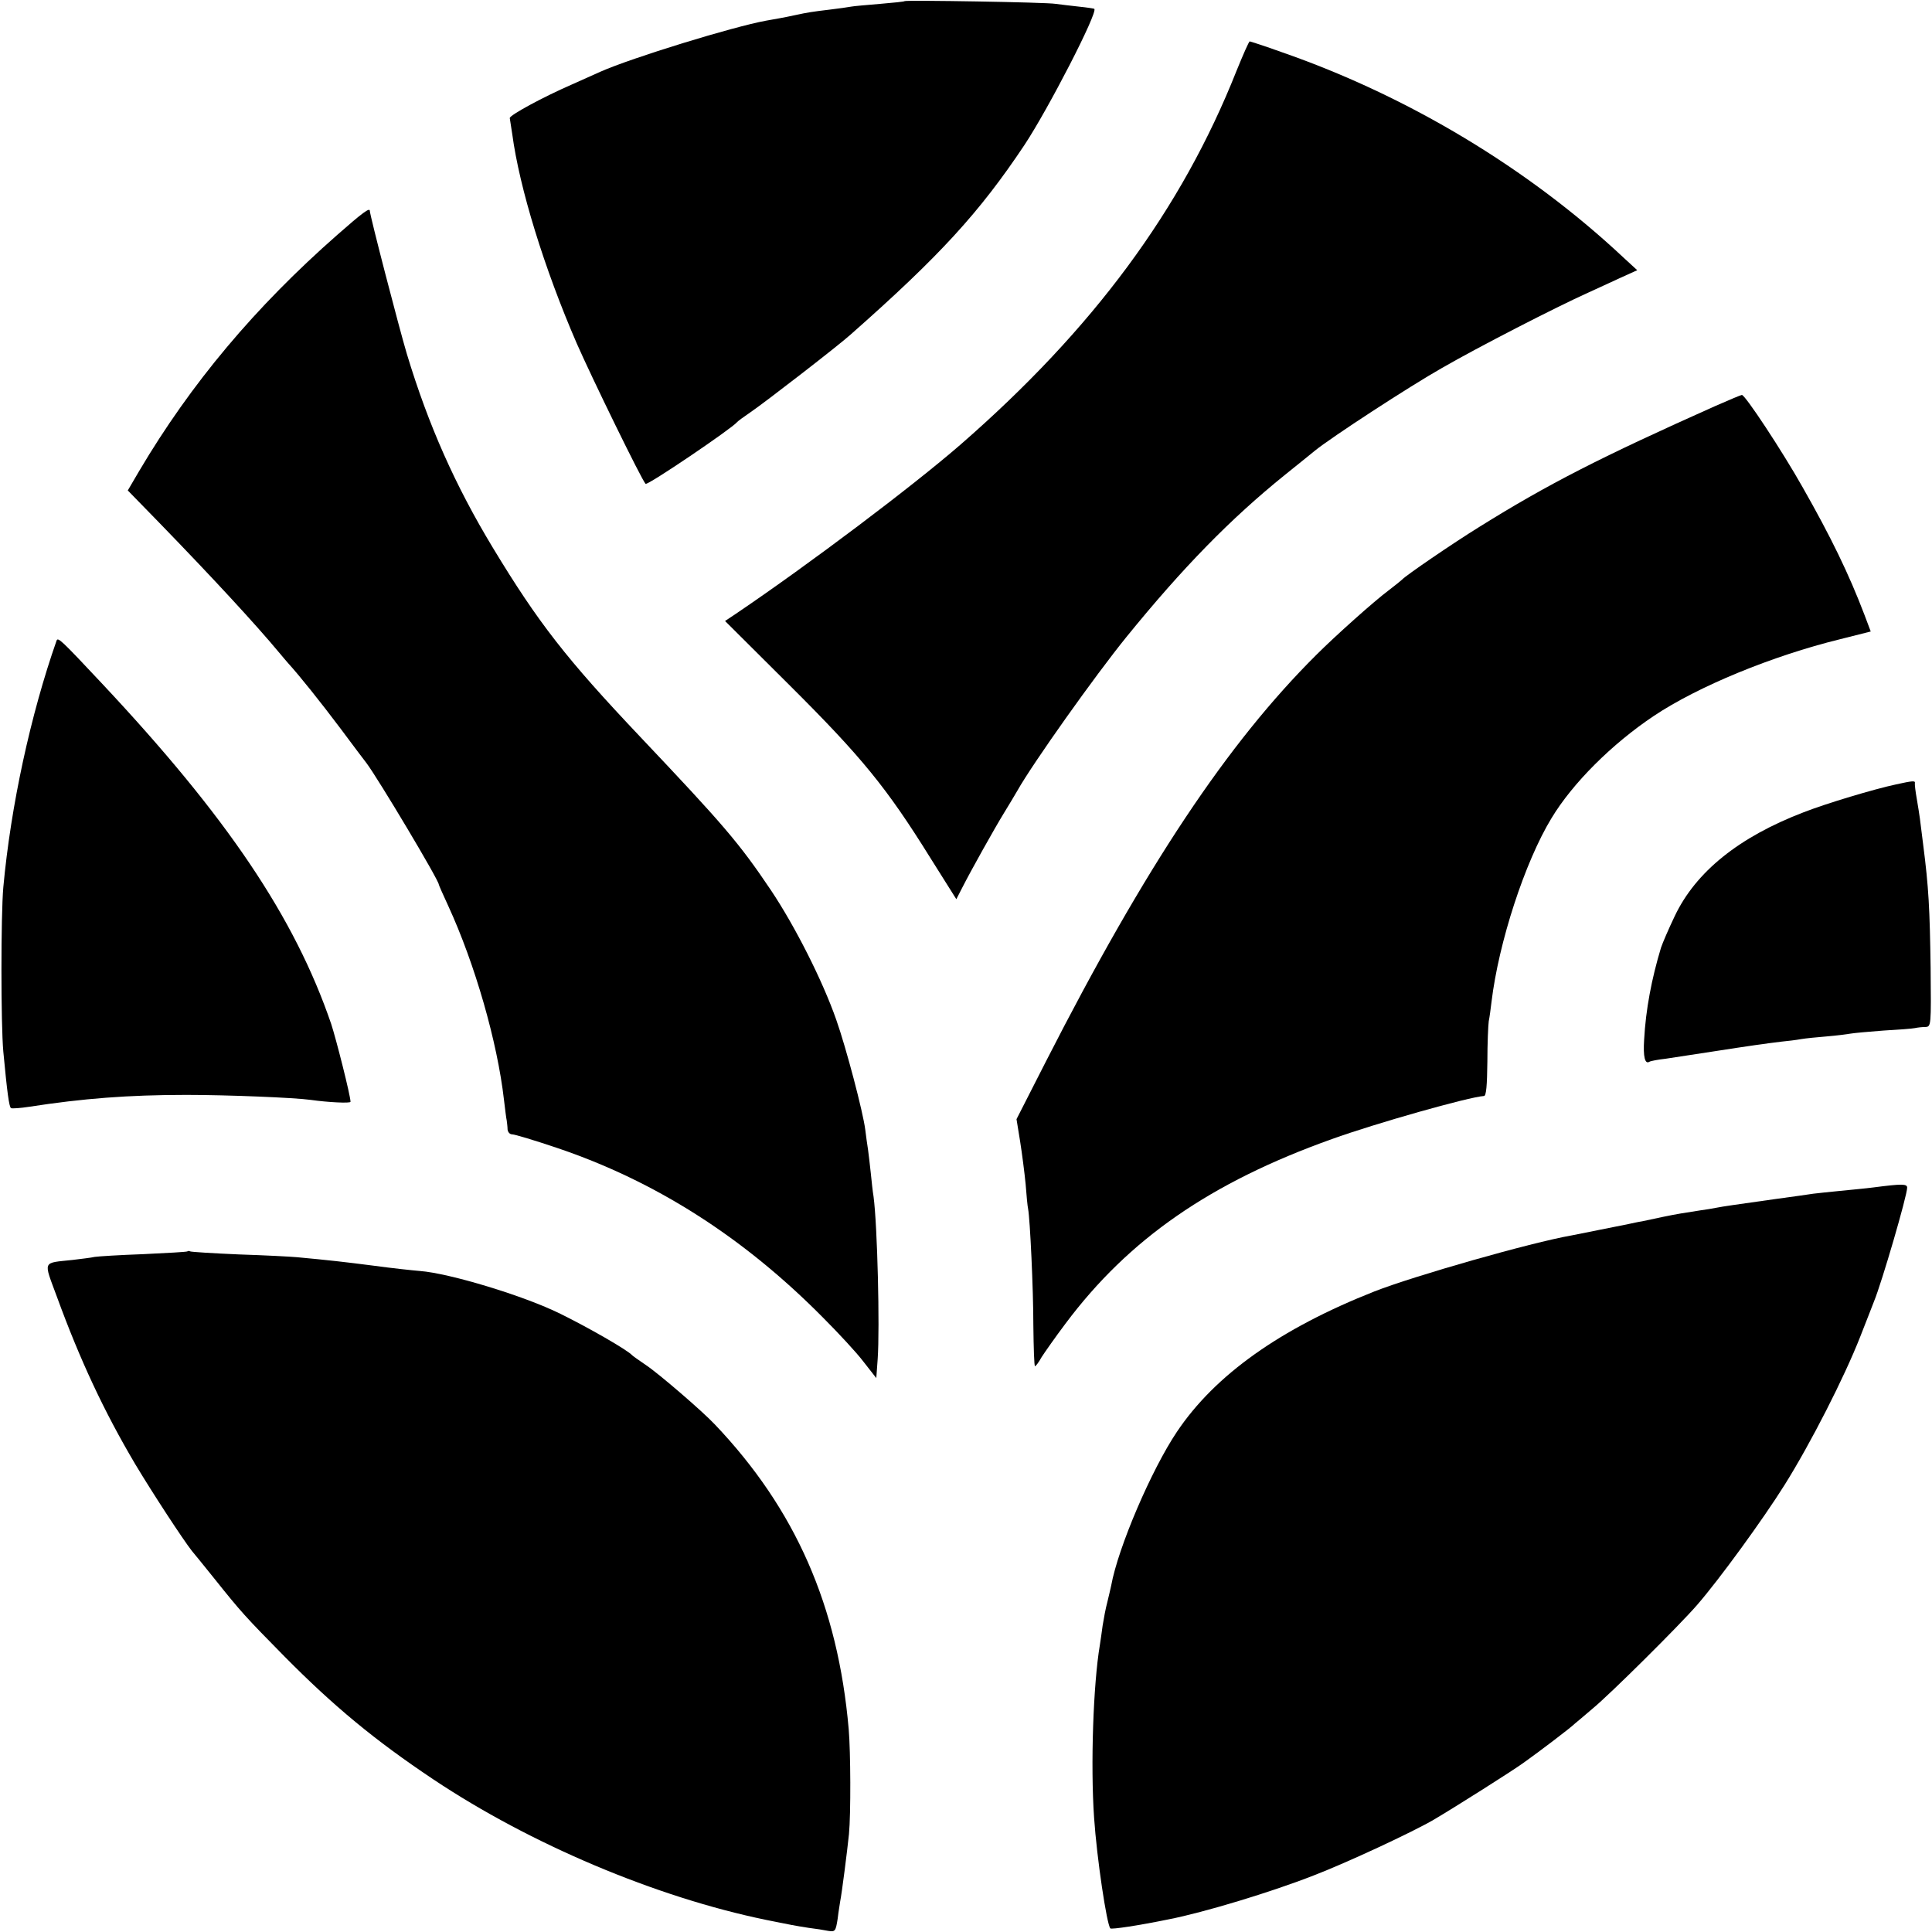
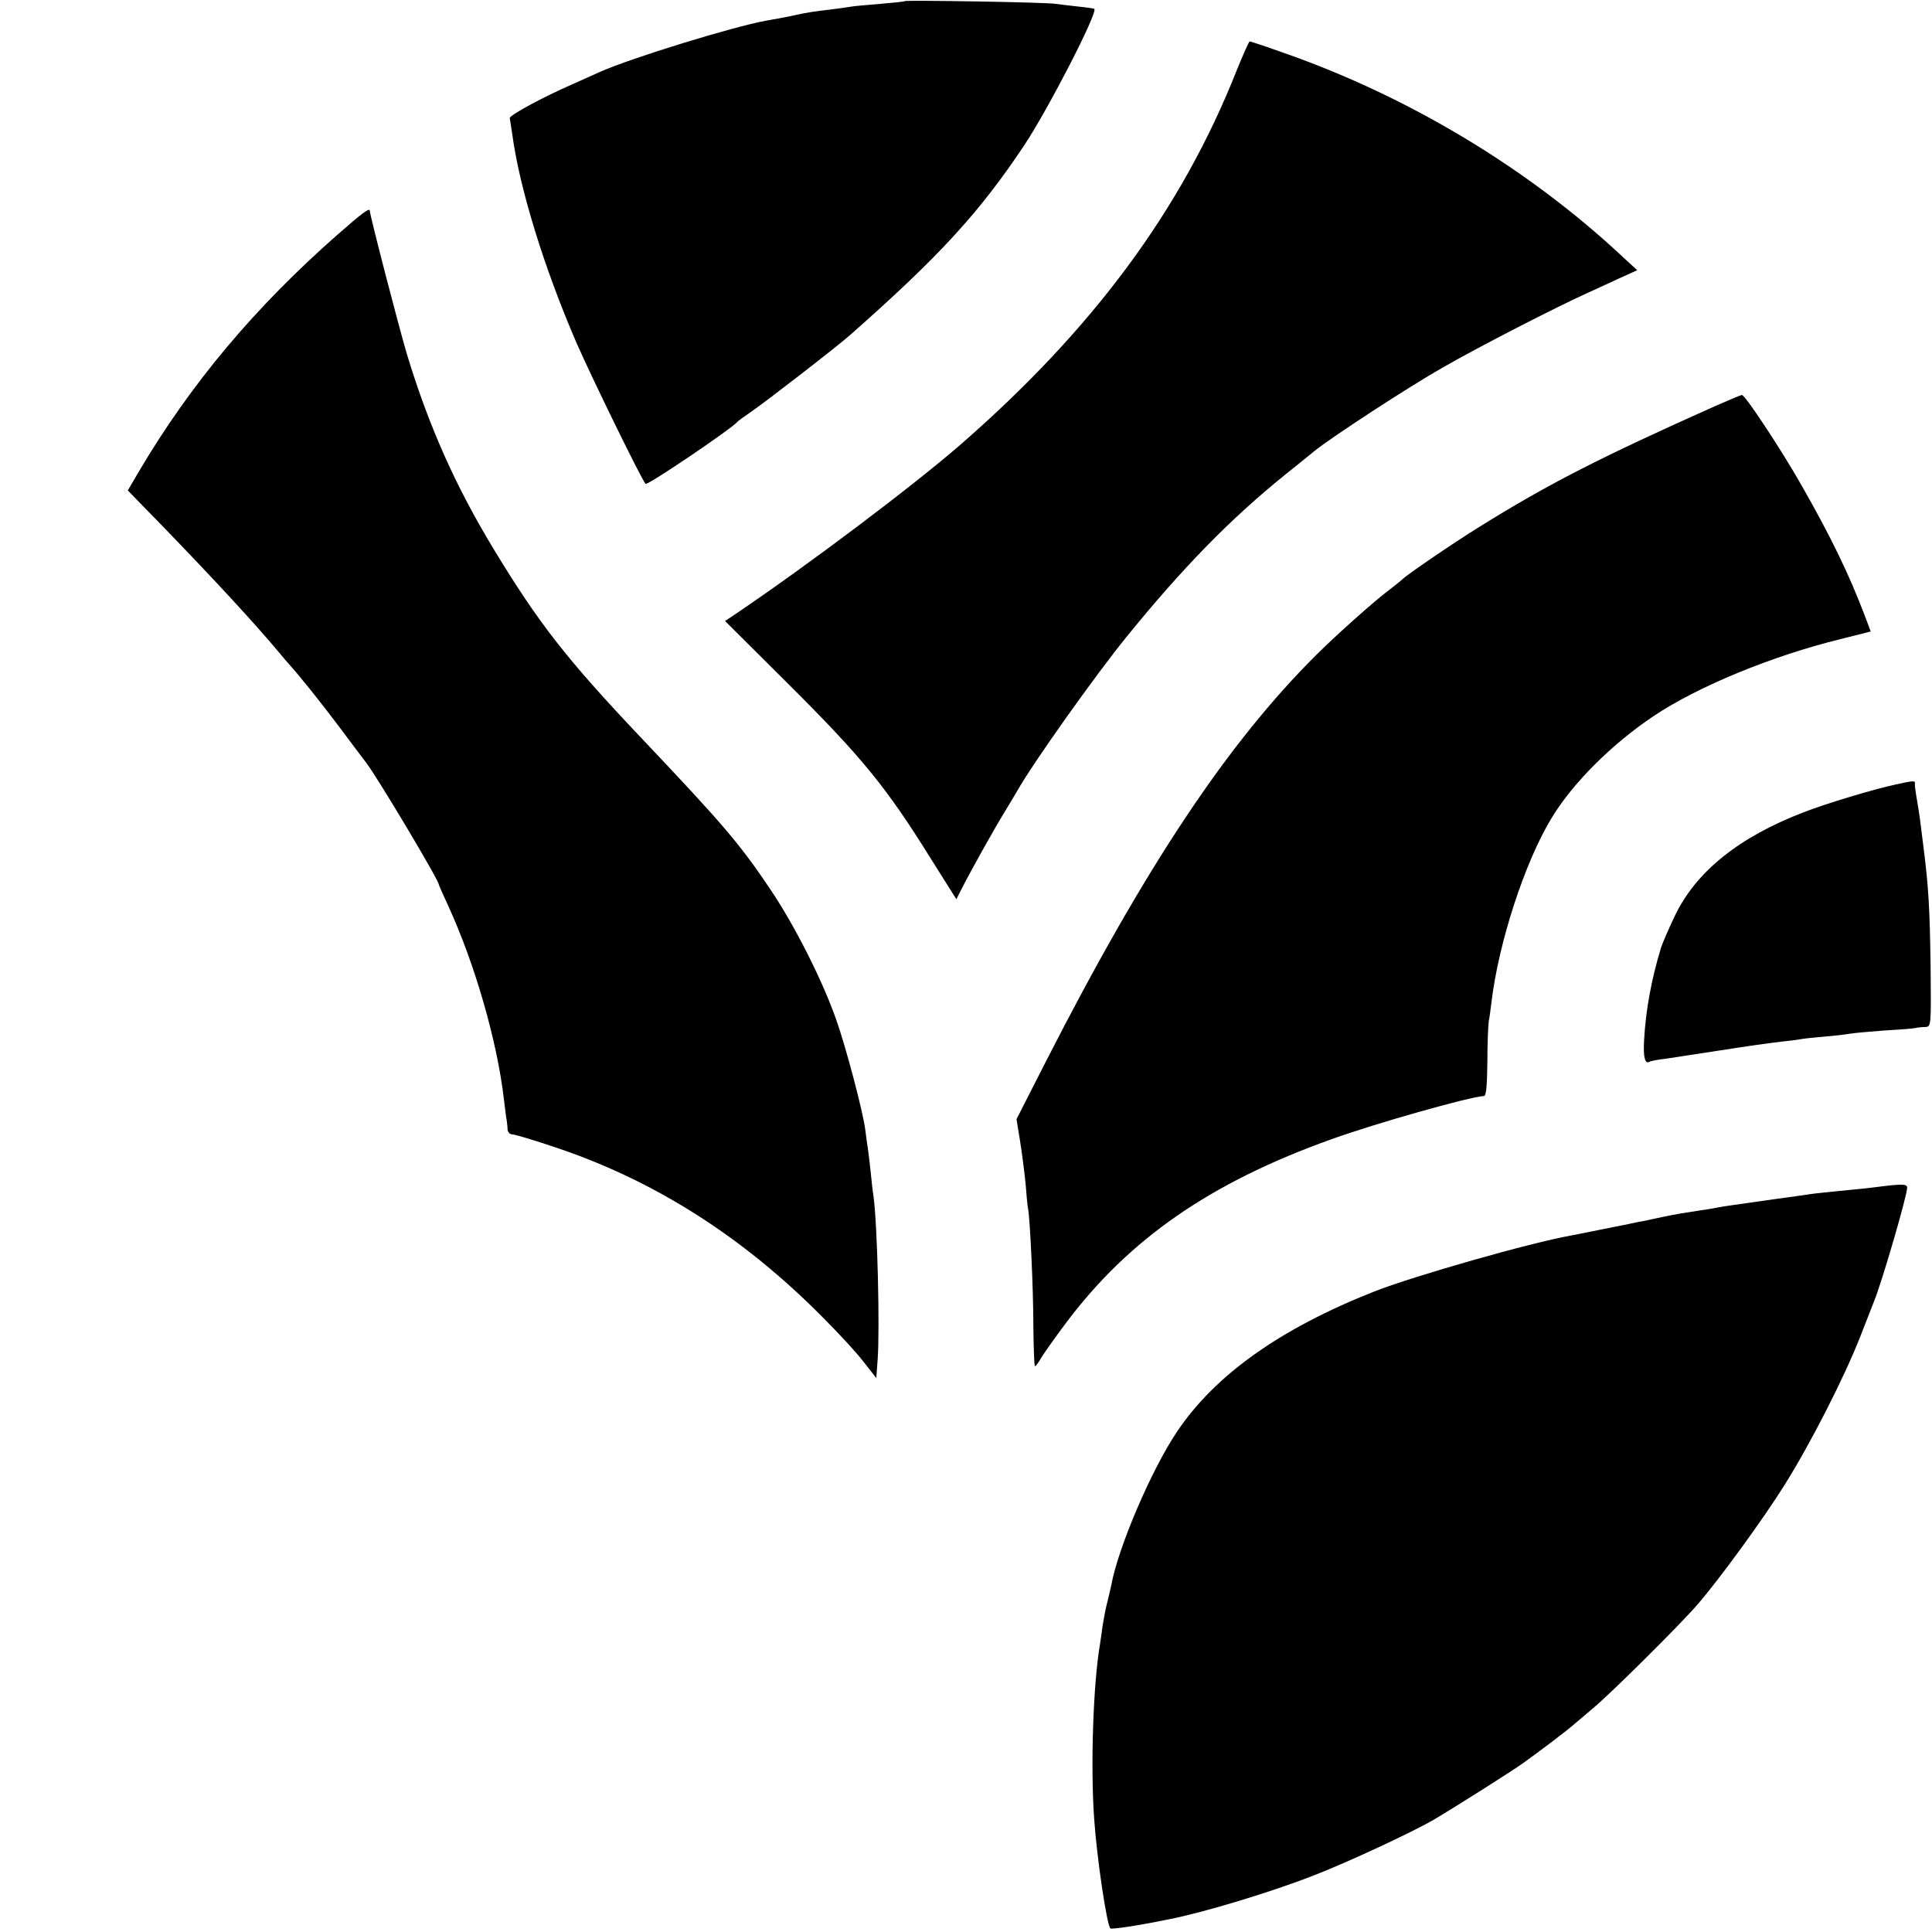
<svg xmlns="http://www.w3.org/2000/svg" version="1.0" width="700pt" height="700pt" viewBox="0 0 700 700" preserveAspectRatio="xMidYMid meet">
  <g transform="translate(0,700) scale(0.1,-0.1)" fill="#000000" stroke="none">
    <path d="M3278 6996 c-1 -2 -42 -6 -89 -10 -47 -4 -95 -8 -105 -10 -10 -2 -46 -7 -79 -11 -59 -7 -79 -10 -125 -20 -36 -8 -71 -14 -105 -20 -120 -22 -485 -134 -600 -185 -22 -10 -69 -31 -105 -47 -103 -45 -225 -111 -223 -121 1 -5 5 -31 9 -58 26 -195 116 -487 234 -759 54 -123 235 -494 249 -508 7 -7 312 200 331 223 3 4 25 20 50 37 54 37 314 238 361 280 323 285 467 442 631 688 86 130 266 479 253 493 -1 1 -26 5 -56 8 -30 3 -67 8 -84 10 -34 6 -541 14 -547 10z" />
    <path d="M4480 6743 c-199 -502 -519 -935 -1000 -1354 -174 -151 -548 -433 -814 -613 l-39 -26 235 -234 c260 -259 350 -369 508 -623 l95 -151 21 41 c32 63 117 215 152 272 17 28 39 64 48 80 55 98 283 419 396 558 204 251 376 427 573 586 50 40 98 79 109 88 59 48 341 232 461 300 130 75 412 220 530 273 28 13 79 36 113 52 l64 29 -49 45 c-344 323 -781 586 -1239 745 -61 22 -114 39 -116 39 -3 0 -24 -48 -48 -107z" />
    <path d="M1222 6149 c-297 -261 -530 -538 -718 -856 l-41 -70 116 -119 c195 -201 348 -367 432 -468 13 -16 29 -34 34 -40 41 -45 116 -139 189 -236 47 -63 89 -119 94 -125 42 -56 262 -424 262 -440 0 -2 15 -36 34 -77 97 -211 178 -493 202 -703 4 -33 8 -67 10 -75 1 -8 3 -23 3 -32 1 -10 8 -18 17 -18 9 0 82 -22 162 -49 356 -120 675 -323 963 -614 55 -55 122 -127 147 -160 l47 -60 5 69 c8 113 -1 485 -15 589 -3 17 -7 55 -10 85 -3 30 -8 69 -10 85 -3 17 -7 49 -10 72 -8 64 -69 296 -105 398 -50 143 -150 340 -237 470 -115 171 -172 237 -473 555 -268 283 -370 414 -534 685 -136 225 -233 442 -312 703 -28 94 -134 502 -134 518 0 13 -26 -6 -118 -87z" />
    <path d="M6215 5529 c-412 -184 -605 -282 -855 -438 -97 -60 -268 -177 -280 -191 -3 -3 -25 -21 -50 -40 -51 -38 -192 -164 -260 -232 -322 -320 -619 -766 -980 -1473 l-107 -210 13 -80 c7 -44 16 -114 20 -155 3 -41 7 -82 9 -90 7 -38 19 -290 19 -422 1 -82 3 -148 6 -148 3 0 14 15 24 33 11 17 50 73 87 122 229 306 525 511 965 668 155 56 497 153 551 156 8 1 11 39 12 124 0 67 3 133 5 147 3 14 7 45 10 70 26 216 121 507 217 665 77 128 220 270 371 371 160 107 430 218 675 278 l111 28 -23 61 c-56 147 -121 281 -224 462 -72 128 -209 336 -220 334 -3 0 -46 -18 -96 -40z" />
-     <path d="M205 4679 c-94 -268 -166 -599 -193 -894 -9 -101 -9 -496 0 -595 14 -149 21 -201 28 -205 4 -2 34 0 66 5 194 30 359 43 569 43 151 0 393 -10 450 -18 63 -9 145 -13 145 -7 0 22 -52 227 -70 282 -132 386 -377 750 -830 1233 -149 159 -160 169 -165 156z" />
    <path d="M6870 4158 c-80 -17 -253 -69 -335 -101 -235 -90 -391 -216 -467 -376 -22 -46 -44 -97 -50 -115 -34 -113 -55 -223 -61 -333 -4 -62 3 -90 19 -80 5 3 32 8 59 11 28 4 104 16 170 26 135 21 192 29 250 36 22 2 54 6 70 9 17 3 59 7 95 10 36 3 74 8 85 10 11 2 64 7 118 11 54 3 106 7 115 9 9 2 26 4 38 4 21 1 21 4 19 214 -3 214 -7 292 -27 447 -12 98 -12 99 -23 165 -5 28 -8 53 -7 58 2 9 -9 8 -68 -5z" />
    <path d="M6790 2698 c-30 -4 -86 -9 -125 -13 -38 -4 -81 -8 -95 -10 -14 -2 -74 -11 -135 -19 -155 -22 -186 -26 -217 -32 -15 -3 -39 -7 -55 -9 -59 -9 -90 -14 -138 -24 -27 -6 -61 -13 -75 -16 -14 -2 -36 -7 -50 -10 -14 -3 -36 -7 -50 -10 -14 -3 -36 -7 -50 -10 -34 -7 -69 -14 -105 -21 -149 -26 -572 -147 -715 -203 -342 -135 -578 -303 -716 -509 -92 -137 -213 -419 -238 -557 -2 -11 -9 -38 -14 -60 -6 -22 -13 -60 -17 -85 -3 -25 -8 -56 -10 -70 -24 -142 -34 -435 -21 -625 10 -148 46 -388 59 -402 5 -4 100 10 212 33 128 25 372 99 525 159 122 47 358 157 435 202 78 46 285 177 325 206 55 39 171 127 186 142 6 5 36 30 65 55 62 51 313 300 378 375 80 92 238 309 317 435 94 150 216 389 274 537 23 59 46 117 50 128 28 68 120 383 120 412 0 14 -19 14 -120 1z" />
-     <path d="M679 2466 c-2 -2 -74 -6 -159 -10 -85 -3 -165 -8 -177 -10 -12 -3 -48 -7 -80 -11 -111 -12 -106 0 -57 -133 84 -230 171 -416 284 -607 66 -110 173 -273 205 -314 8 -9 44 -54 82 -101 95 -119 112 -138 253 -281 180 -182 329 -305 540 -446 352 -235 807 -427 1205 -509 11 -2 31 -6 45 -9 35 -7 58 -12 110 -20 25 -3 57 -8 71 -11 25 -4 27 -1 34 44 3 26 8 54 9 62 6 29 26 186 32 245 7 74 6 299 -1 380 -39 447 -193 797 -485 1104 -43 46 -204 185 -251 216 -24 16 -46 32 -49 35 -17 19 -160 101 -260 150 -131 65 -402 147 -509 155 -25 2 -100 10 -166 19 -109 14 -162 20 -280 31 -22 2 -116 7 -210 10 -93 4 -173 9 -176 11 -3 2 -8 2 -10 0z" />
  </g>
</svg>